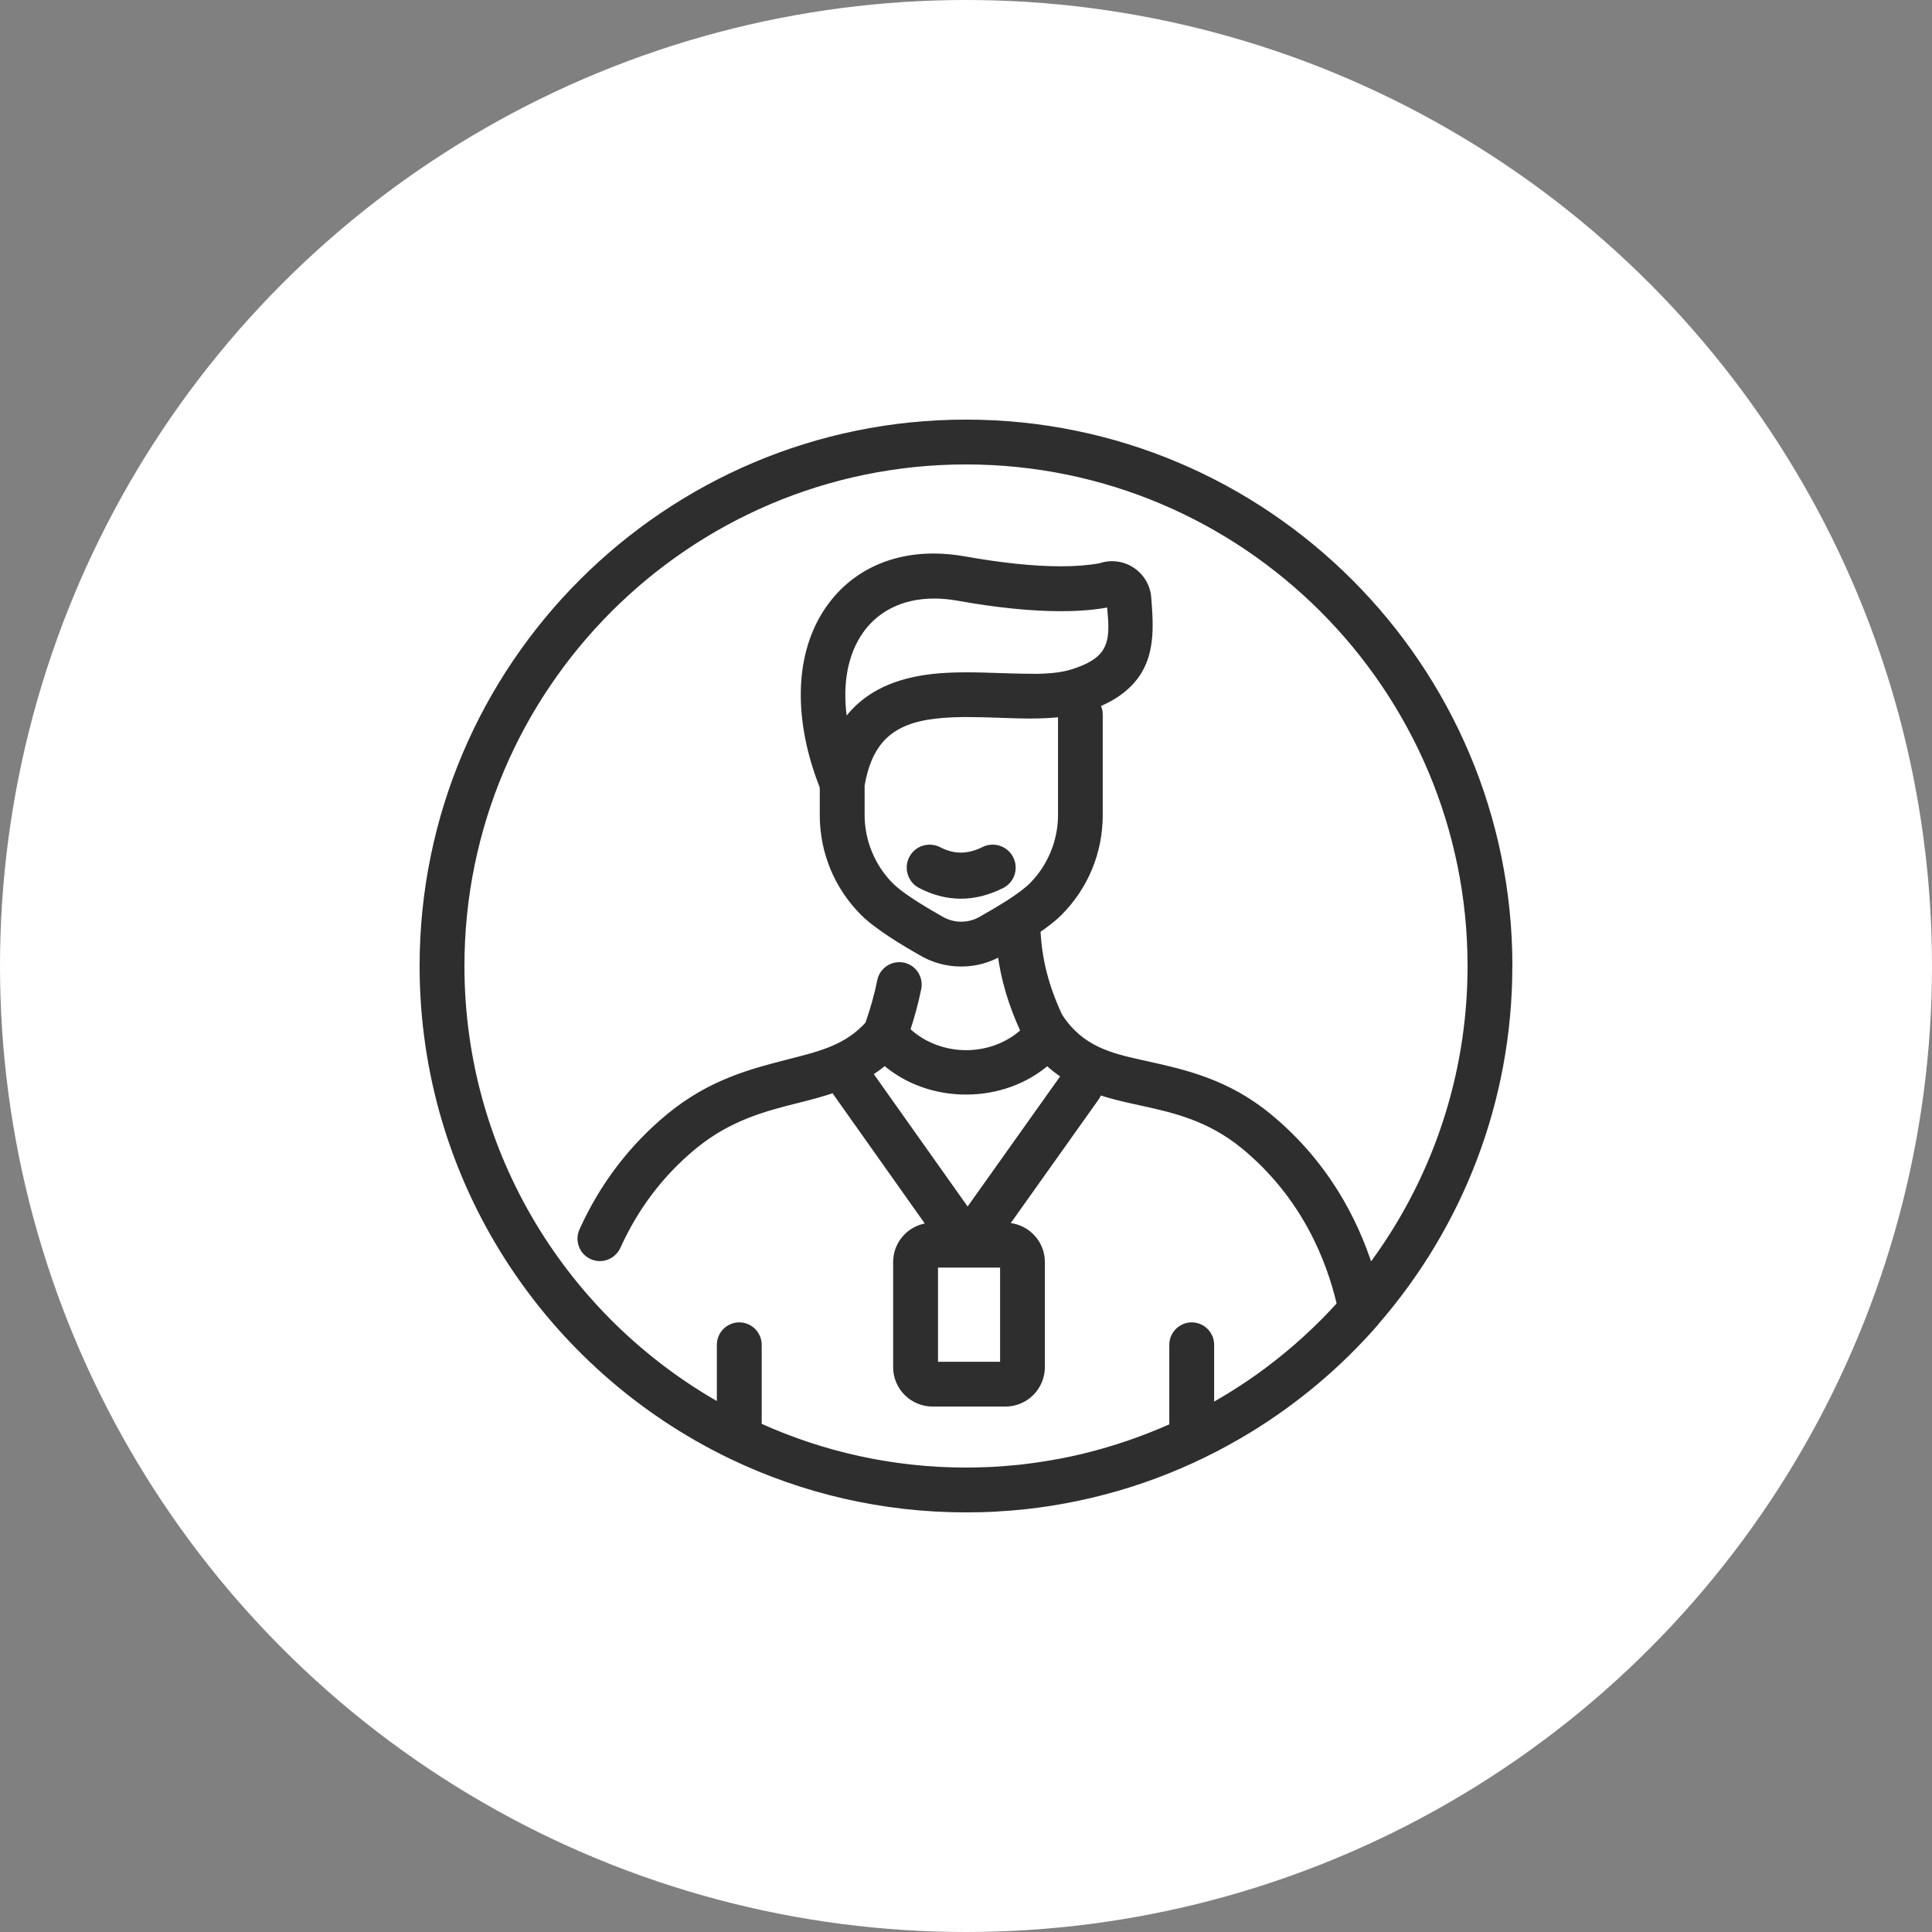
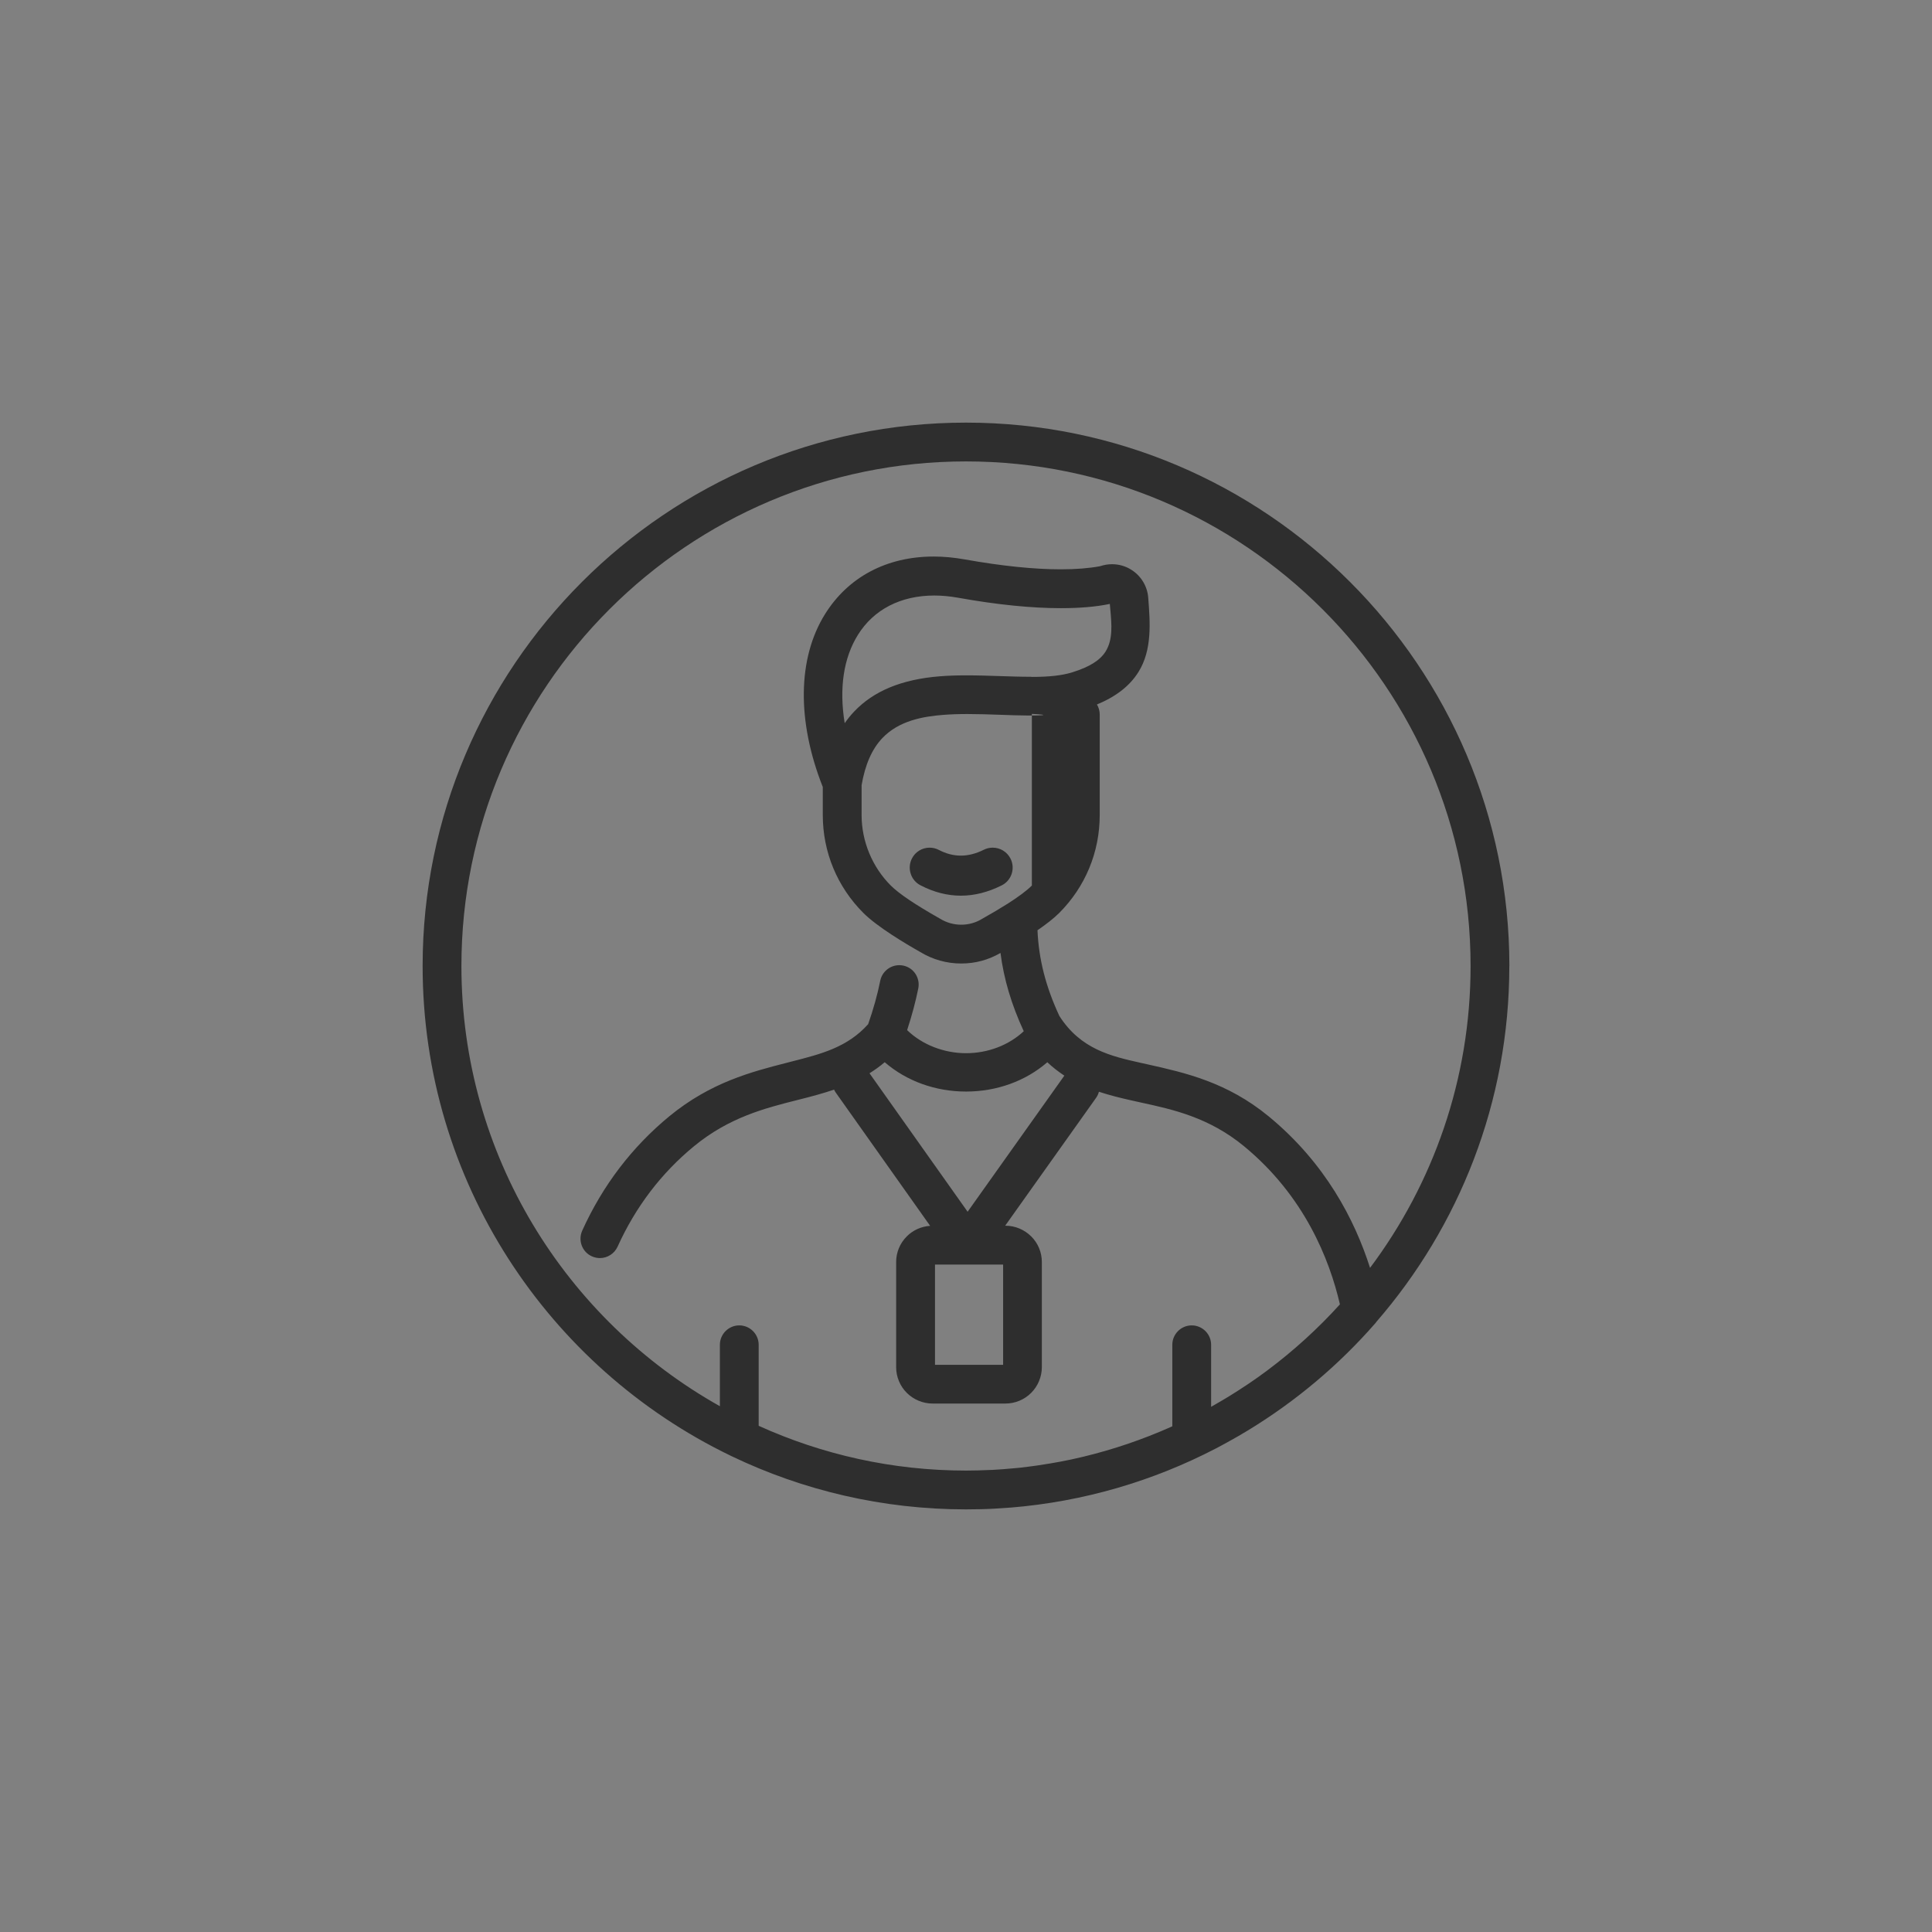
<svg xmlns="http://www.w3.org/2000/svg" width="128" height="128" viewBox="0 0 128 128" fill="none">
  <rect x="0" y="0" width="128" height="128" fill="#808080" stroke="none" />
-   <circle cx="64" cy="64" r="64" fill="white" />
-   <path fill-rule="evenodd" clip-rule="evenodd" d="M64 28C83.851 28 100 44.149 100 64L99.996 64.008C99.996 73.016 96.669 81.26 91.182 87.583C91.175 87.591 91.169 87.601 91.163 87.611C91.154 87.626 91.144 87.641 91.132 87.653C88.682 90.463 85.835 92.843 82.719 94.744C82.669 94.773 82.624 94.802 82.574 94.831L82.029 95.153C81.99 95.175 81.951 95.197 81.912 95.219C81.842 95.259 81.772 95.299 81.703 95.339C81.636 95.376 81.569 95.413 81.502 95.45C81.435 95.488 81.368 95.525 81.302 95.562C81.164 95.641 81.02 95.717 80.878 95.793C80.842 95.812 80.805 95.832 80.769 95.851C80.746 95.863 80.724 95.875 80.701 95.887C80.651 95.914 80.6 95.942 80.55 95.967C76.413 98.116 71.81 99.488 66.934 99.884H66.901C66.612 99.905 66.326 99.926 66.037 99.942C66 99.946 65.963 99.95 65.926 99.95C65.661 99.967 65.392 99.975 65.127 99.983L65.116 99.984C65.091 99.984 65.066 99.984 65.04 99.986C65.013 99.987 64.986 99.988 64.959 99.988C64.641 99.996 64.322 100 64 100C58.459 100 53.207 98.74 48.512 96.496C48.481 96.484 48.453 96.469 48.423 96.454C48.413 96.448 48.403 96.443 48.393 96.438C36.339 90.616 28 78.264 28 64C28 44.149 44.149 28 64 28ZM71.818 96.5C73.781 96.025 75.694 95.372 77.533 94.558L77.583 94.533L77.669 94.496V89.095C77.669 88.388 78.248 87.81 78.954 87.81C79.661 87.81 80.24 88.388 80.24 89.095V93.207L80.302 93.169C80.37 93.13 80.438 93.091 80.506 93.052C80.682 92.952 80.856 92.852 81.029 92.748C81.103 92.703 81.178 92.658 81.252 92.614C81.326 92.569 81.401 92.525 81.475 92.479C81.839 92.256 82.194 92.025 82.55 91.789C82.578 91.77 82.606 91.752 82.633 91.734C82.666 91.713 82.698 91.692 82.731 91.669C83.153 91.384 83.57 91.091 83.975 90.785L83.975 90.785C83.984 90.777 83.988 90.773 83.996 90.769C85.723 89.475 87.326 88.016 88.773 86.417C88.083 83.434 86.417 79.231 82.417 75.938C80.095 74.029 77.715 73.508 75.612 73.05C75.405 73.004 75.198 72.959 74.996 72.913C74.252 72.748 73.516 72.566 72.806 72.331C72.769 72.467 72.711 72.603 72.624 72.727L66.595 81.207H66.62C67.252 81.207 67.872 81.467 68.318 81.913C68.773 82.364 69.025 82.971 69.025 83.612V90.583C69.025 91.215 68.764 91.835 68.318 92.281C67.872 92.731 67.252 92.988 66.62 92.988H61.777C61.145 92.988 60.525 92.727 60.078 92.281C59.628 91.835 59.372 91.215 59.372 90.583V83.612C59.372 82.971 59.624 82.368 60.078 81.913C60.488 81.5 61.045 81.252 61.624 81.215L55.372 72.388C55.326 72.326 55.293 72.26 55.26 72.19C54.897 72.314 54.537 72.421 54.19 72.521C53.791 72.635 53.392 72.737 52.976 72.842C52.926 72.855 52.877 72.867 52.826 72.88L52.818 72.882C50.709 73.415 48.315 74.019 45.983 75.938C43.81 77.723 42.107 79.963 40.917 82.595C40.707 83.054 40.248 83.351 39.744 83.351C39.562 83.351 39.384 83.31 39.215 83.236C38.901 83.095 38.661 82.839 38.541 82.516C38.422 82.194 38.434 81.847 38.574 81.533C39.926 78.541 41.872 75.992 44.347 73.954C47.083 71.707 49.785 71.012 52.169 70.401L52.438 70.331C54.426 69.826 56.145 69.384 57.517 67.855C57.864 66.864 58.128 65.921 58.318 64.979C58.438 64.38 58.967 63.946 59.578 63.946C59.665 63.946 59.752 63.955 59.835 63.971C60.169 64.037 60.459 64.231 60.649 64.516C60.839 64.806 60.905 65.149 60.839 65.484C60.657 66.388 60.409 67.302 60.099 68.248C61.107 69.227 62.558 69.777 64.004 69.777C65.45 69.777 66.835 69.248 67.826 68.322C67.008 66.55 66.508 64.872 66.285 63.136C65.492 63.591 64.636 63.835 63.678 63.835C62.719 63.835 61.781 63.57 60.971 63.074C59.955 62.5 58.116 61.401 57.198 60.483C55.467 58.752 54.512 56.45 54.512 54V52.141C52.789 47.785 52.835 43.624 54.653 40.698C56.186 38.231 58.744 36.872 61.859 36.872C62.525 36.872 63.215 36.938 63.913 37.062C66.347 37.496 68.492 37.719 70.281 37.719C71.285 37.719 72.161 37.649 72.884 37.512C73.141 37.426 73.405 37.38 73.674 37.38C74.124 37.38 74.566 37.504 74.946 37.744C75.599 38.149 76.025 38.851 76.074 39.62L76.076 39.637C76.199 41.24 76.34 43.059 75.426 44.521C74.851 45.442 73.942 46.149 72.674 46.674C72.789 46.864 72.859 47.091 72.859 47.331V54.004C72.859 56.455 71.905 58.756 70.174 60.488C69.806 60.855 69.289 61.252 68.736 61.632C68.822 63.562 69.281 65.364 70.186 67.31C71.595 69.516 73.612 69.975 75.562 70.413L76.029 70.516L76.045 70.52C78.504 71.069 81.291 71.691 84.05 73.959C87.802 77.046 89.752 80.806 90.769 84C94.95 78.421 97.43 71.496 97.43 64C97.43 45.566 82.434 30.57 64 30.57C45.566 30.57 30.57 45.566 30.57 64C30.57 76.512 37.488 87.438 47.694 93.165V89.095C47.694 88.388 48.273 87.81 48.979 87.81C49.686 87.81 50.264 88.388 50.264 89.095V94.463C54.459 96.364 59.107 97.43 64.004 97.43C64.546 97.43 65.087 97.413 65.624 97.388C65.669 97.384 65.715 97.384 65.76 97.384C66.231 97.359 66.703 97.322 67.169 97.277L67.201 97.274C67.336 97.263 67.473 97.251 67.607 97.236C67.975 97.194 68.339 97.145 68.703 97.095C68.992 97.054 69.281 97.008 69.57 96.959C69.797 96.921 70.025 96.88 70.248 96.839C70.736 96.748 71.219 96.645 71.698 96.529C71.74 96.516 71.777 96.508 71.818 96.5ZM64.004 72.318C61.975 72.318 60.066 71.628 58.616 70.376H58.612C58.289 70.653 57.95 70.893 57.607 71.107L64.107 80.281L70.516 71.264C70.128 71.008 69.748 70.719 69.388 70.376C67.942 71.628 66.033 72.318 64.004 72.318ZM65.116 60.847C65.723 60.508 66.248 60.194 66.698 59.909H66.703C66.711 59.903 66.72 59.898 66.729 59.893C66.739 59.887 66.748 59.882 66.756 59.876C67.496 59.401 68.029 59.004 68.364 58.669C69.591 57.442 70.297 55.74 70.297 54V47.326V47.297C69.698 47.368 69.025 47.405 68.248 47.405H68.112C67.496 47.401 66.876 47.38 66.219 47.355C65.521 47.331 64.802 47.306 64.095 47.306C63.488 47.306 62.959 47.326 62.475 47.364C61.182 47.467 59.558 47.736 58.45 48.909C57.764 49.636 57.318 50.657 57.083 52.021V54C57.083 55.74 57.789 57.442 59.017 58.669C59.562 59.211 60.616 59.922 62.248 60.847L62.285 60.868C62.707 61.128 63.19 61.264 63.682 61.264C64.174 61.264 64.653 61.132 65.074 60.872C65.091 60.864 65.103 60.855 65.116 60.847ZM67.219 44.822C67.554 44.831 67.946 44.839 68.335 44.839V44.847C69.529 44.847 70.364 44.752 71.033 44.545C72.178 44.19 72.88 43.752 73.248 43.165C73.743 42.369 73.653 41.384 73.558 40.341L73.558 40.335C73.554 40.283 73.549 40.232 73.544 40.18C73.539 40.124 73.533 40.067 73.529 40.008L73.5 40.017C72.603 40.203 71.521 40.293 70.285 40.293C68.331 40.293 66.037 40.062 63.463 39.599C62.926 39.504 62.401 39.455 61.897 39.455C59.678 39.455 57.884 40.38 56.839 42.062C55.884 43.591 55.587 45.607 55.963 47.913C56.153 47.641 56.359 47.384 56.583 47.149C57.88 45.777 59.74 45.008 62.269 44.806C62.797 44.764 63.38 44.744 64.041 44.744C64.781 44.744 65.529 44.769 66.256 44.793C66.424 44.798 66.591 44.803 66.756 44.808C66.911 44.813 67.065 44.818 67.219 44.822ZM66.459 83.781H61.946V90.421H66.459V83.781ZM65.176 56.3C65.363 56.207 65.559 56.16 65.767 56.16H65.771C66.272 56.16 66.727 56.44 66.952 56.891C67.109 57.205 67.134 57.562 67.024 57.897C66.913 58.233 66.676 58.504 66.361 58.661C65.457 59.112 64.556 59.341 63.66 59.341C62.764 59.341 61.864 59.112 60.985 58.653C60.67 58.492 60.441 58.216 60.335 57.88C60.229 57.544 60.258 57.188 60.42 56.873C60.645 56.432 61.095 56.16 61.592 56.16C61.804 56.16 62.012 56.211 62.199 56.309C62.679 56.559 63.163 56.687 63.66 56.687C64.157 56.687 64.667 56.555 65.176 56.3Z" fill="#2E2E2E" />
-   <path d="M100 64L100.179 64.09L100.2 64.047V64H100ZM99.996 64.008L99.817 63.919L99.796 63.961V64.008H99.996ZM91.182 87.583L91.031 87.451L91.026 87.458L91.182 87.583ZM91.163 87.611L90.993 87.506L90.993 87.506L91.163 87.611ZM91.132 87.653L90.99 87.511L90.981 87.521L91.132 87.653ZM82.719 94.744L82.82 94.917L82.823 94.915L82.719 94.744ZM82.574 94.831L82.474 94.658L82.473 94.658L82.574 94.831ZM82.029 95.153L82.129 95.326L82.131 95.325L82.029 95.153ZM81.912 95.219L82.011 95.393L82.011 95.393L81.912 95.219ZM81.703 95.339L81.8 95.513L81.802 95.512L81.703 95.339ZM81.502 95.45L81.405 95.275L81.405 95.275L81.502 95.45ZM81.302 95.562L81.204 95.388L81.202 95.388L81.302 95.562ZM80.878 95.793L80.784 95.616L80.784 95.616L80.878 95.793ZM80.769 95.851L80.862 96.028L80.863 96.028L80.769 95.851ZM80.701 95.887L80.606 95.711L80.606 95.711L80.701 95.887ZM80.55 95.967L80.46 95.788L80.457 95.79L80.55 95.967ZM66.934 99.884V100.084H66.942L66.95 100.084L66.934 99.884ZM66.901 99.884V99.684H66.894L66.887 99.685L66.901 99.884ZM66.037 99.942L66.026 99.742L66.015 99.743L66.037 99.942ZM65.926 99.95V99.75L65.913 99.751L65.926 99.95ZM65.127 99.983L65.133 100.183L65.133 100.183L65.127 99.983ZM65.116 99.984V100.184L65.122 100.183L65.116 99.984ZM65.04 99.986L65.048 100.185L65.048 100.185L65.04 99.986ZM64.959 99.988V99.787L64.954 99.788L64.959 99.988ZM48.512 96.496L48.599 96.315L48.587 96.31L48.512 96.496ZM48.423 96.454L48.332 96.632L48.332 96.632L48.423 96.454ZM48.393 96.438L48.482 96.259L48.48 96.258L48.393 96.438ZM77.533 94.558L77.614 94.741L77.623 94.737L77.533 94.558ZM71.818 96.5L71.857 96.696L71.865 96.694L71.818 96.5ZM77.583 94.533L77.504 94.349L77.493 94.354L77.583 94.533ZM77.669 94.496L77.748 94.68L77.869 94.628V94.496H77.669ZM80.24 93.207H80.04V93.56L80.343 93.378L80.24 93.207ZM80.302 93.169L80.202 92.996L80.199 92.998L80.302 93.169ZM80.506 93.052L80.407 92.878L80.407 92.878L80.506 93.052ZM81.029 92.748L81.132 92.919L81.133 92.919L81.029 92.748ZM81.252 92.614L81.15 92.442L81.15 92.442L81.252 92.614ZM81.475 92.479L81.579 92.65L81.58 92.65L81.475 92.479ZM82.55 91.789L82.66 91.956L82.66 91.956L82.55 91.789ZM82.633 91.734L82.524 91.567L82.524 91.567L82.633 91.734ZM82.731 91.669L82.842 91.836L82.844 91.835L82.731 91.669ZM83.975 90.785L84.096 90.945L84.107 90.936L84.117 90.927L83.975 90.785ZM83.996 90.769L84.085 90.948L84.101 90.939L84.116 90.929L83.996 90.769ZM88.773 86.417L88.921 86.552L88.991 86.474L88.968 86.372L88.773 86.417ZM82.417 75.938L82.544 75.784L82.544 75.784L82.417 75.938ZM75.612 73.05L75.569 73.245L75.569 73.245L75.612 73.05ZM74.996 72.913L75.04 72.718L75.039 72.718L74.996 72.913ZM72.806 72.331L72.869 72.141L72.668 72.074L72.613 72.278L72.806 72.331ZM72.624 72.727L72.787 72.843L72.788 72.842L72.624 72.727ZM66.595 81.207L66.432 81.091L66.207 81.407H66.595V81.207ZM68.318 81.913L68.177 82.055L68.177 82.055L68.318 81.913ZM68.318 92.281L68.177 92.14L68.176 92.14L68.318 92.281ZM60.078 92.281L60.22 92.14L60.219 92.139L60.078 92.281ZM60.078 81.913L60.22 82.055L60.221 82.054L60.078 81.913ZM61.624 81.215L61.637 81.415L61.994 81.391L61.787 81.099L61.624 81.215ZM55.372 72.388L55.535 72.273L55.533 72.27L55.372 72.388ZM55.26 72.19L55.441 72.105L55.365 71.943L55.196 72.001L55.26 72.19ZM54.19 72.521L54.135 72.328L54.135 72.328L54.19 72.521ZM52.976 72.842L53.025 73.036L53.025 73.036L52.976 72.842ZM52.826 72.88L52.876 73.074L52.876 73.074L52.826 72.88ZM52.818 72.882L52.867 73.076L52.867 73.076L52.818 72.882ZM45.983 75.938L46.11 76.093L46.111 76.092L45.983 75.938ZM40.917 82.595L41.099 82.678L41.1 82.677L40.917 82.595ZM39.215 83.236L39.133 83.418L39.135 83.419L39.215 83.236ZM38.541 82.516L38.729 82.447L38.729 82.447L38.541 82.516ZM38.574 81.533L38.392 81.451L38.392 81.451L38.574 81.533ZM44.347 73.954L44.22 73.8L44.22 73.8L44.347 73.954ZM52.169 70.401L52.219 70.595L52.22 70.594L52.169 70.401ZM52.438 70.331L52.389 70.137L52.387 70.137L52.438 70.331ZM57.517 67.855L57.665 67.989L57.692 67.959L57.705 67.921L57.517 67.855ZM58.318 64.979L58.514 65.019L58.514 65.019L58.318 64.979ZM59.835 63.971L59.795 64.167L59.796 64.167L59.835 63.971ZM60.649 64.516L60.816 64.407L60.815 64.406L60.649 64.516ZM60.839 65.484L61.035 65.523L61.035 65.522L60.839 65.484ZM60.099 68.248L59.909 68.186L59.87 68.304L59.96 68.391L60.099 68.248ZM67.826 68.322L67.963 68.469L68.069 68.37L68.008 68.239L67.826 68.322ZM66.285 63.136L66.484 63.111L66.445 62.814L66.186 62.963L66.285 63.136ZM60.971 63.074L61.076 62.904L61.069 62.9L60.971 63.074ZM57.198 60.483L57.057 60.625L57.057 60.625L57.198 60.483ZM54.512 52.141H54.712V52.102L54.698 52.067L54.512 52.141ZM54.653 40.698L54.823 40.804L54.823 40.804L54.653 40.698ZM63.913 37.062L63.948 36.865L63.948 36.865L63.913 37.062ZM72.884 37.512L72.921 37.709L72.935 37.706L72.948 37.702L72.884 37.512ZM74.946 37.744L74.84 37.913L74.841 37.914L74.946 37.744ZM76.074 39.62L75.875 39.633L75.875 39.635L76.074 39.62ZM76.076 39.637L75.876 39.653L75.876 39.653L76.076 39.637ZM75.426 44.521L75.256 44.415L75.256 44.415L75.426 44.521ZM72.674 46.674L72.597 46.489L72.381 46.578L72.503 46.778L72.674 46.674ZM70.174 60.488L70.032 60.346L70.032 60.346L70.174 60.488ZM68.736 61.632L68.622 61.467L68.531 61.53L68.536 61.641L68.736 61.632ZM70.186 67.31L70.005 67.394L70.01 67.406L70.017 67.418L70.186 67.31ZM75.562 70.413L75.518 70.608L75.519 70.609L75.562 70.413ZM76.029 70.516L76.073 70.321L76.072 70.321L76.029 70.516ZM76.045 70.52L76.088 70.325L76.088 70.325L76.045 70.52ZM84.05 73.959L84.177 73.804L84.177 73.804L84.05 73.959ZM90.769 84L90.578 84.061L90.696 84.431L90.929 84.12L90.769 84ZM47.694 93.165L47.596 93.34L47.894 93.507V93.165H47.694ZM50.264 94.463H50.065V94.592L50.182 94.645L50.264 94.463ZM65.624 97.388L65.633 97.588L65.642 97.588L65.624 97.388ZM65.76 97.384V97.585L65.771 97.584L65.76 97.384ZM67.169 97.277L67.152 97.078L67.15 97.078L67.169 97.277ZM67.201 97.274L67.184 97.075L67.184 97.075L67.201 97.274ZM67.607 97.236L67.585 97.037L67.585 97.037L67.607 97.236ZM68.703 97.095L68.73 97.293L68.731 97.293L68.703 97.095ZM69.57 96.959L69.538 96.761L69.537 96.762L69.57 96.959ZM70.248 96.839L70.284 97.035L70.285 97.035L70.248 96.839ZM71.698 96.529L71.745 96.724L71.756 96.721L71.698 96.529ZM58.616 70.376L58.746 70.225L58.69 70.176H58.616V70.376ZM58.612 70.376V70.176H58.538L58.481 70.224L58.612 70.376ZM57.607 71.107L57.501 70.938L57.322 71.05L57.444 71.223L57.607 71.107ZM64.107 80.281L63.944 80.397L64.107 80.627L64.27 80.397L64.107 80.281ZM70.516 71.264L70.68 71.38L70.799 71.212L70.627 71.097L70.516 71.264ZM69.388 70.376L69.526 70.231L69.395 70.106L69.257 70.225L69.388 70.376ZM66.698 59.909V59.709H66.64L66.591 59.74L66.698 59.909ZM65.116 60.847L65.018 60.672L65.011 60.676L65.005 60.681L65.116 60.847ZM66.703 59.909V60.109H66.769L66.823 60.069L66.703 59.909ZM66.756 59.876L66.648 59.708L66.642 59.712L66.636 59.716L66.756 59.876ZM68.364 58.669L68.505 58.811L68.505 58.811L68.364 58.669ZM70.297 47.297H70.498V47.073L70.274 47.099L70.297 47.297ZM68.112 47.405L68.11 47.605H68.112V47.405ZM66.219 47.355L66.227 47.156L66.226 47.156L66.219 47.355ZM62.475 47.364L62.46 47.164L62.459 47.164L62.475 47.364ZM58.45 48.909L58.305 48.772L58.305 48.772L58.45 48.909ZM57.083 52.021L56.886 51.987L56.883 52.004V52.021H57.083ZM59.017 58.669L58.875 58.811L58.876 58.811L59.017 58.669ZM62.248 60.847L62.149 61.021L62.151 61.022L62.248 60.847ZM62.285 60.868L62.39 60.697L62.382 60.693L62.285 60.868ZM65.074 60.872L64.985 60.693L64.977 60.697L64.969 60.702L65.074 60.872ZM68.335 44.839H68.535V44.639H68.335V44.839ZM67.219 44.822L67.214 45.022L67.214 45.022L67.219 44.822ZM68.335 44.847H68.135V45.047H68.335V44.847ZM71.033 44.545L71.092 44.737L71.092 44.736L71.033 44.545ZM73.248 43.165L73.417 43.272L73.418 43.271L73.248 43.165ZM73.558 40.341L73.359 40.359L73.359 40.359L73.558 40.341ZM73.558 40.335L73.358 40.35L73.359 40.353L73.558 40.335ZM73.544 40.18L73.345 40.199L73.345 40.199L73.544 40.18ZM73.529 40.008L73.728 39.993L73.71 39.748L73.474 39.816L73.529 40.008ZM73.5 40.017L73.541 40.212L73.548 40.211L73.555 40.209L73.5 40.017ZM63.463 39.599L63.498 39.402L63.498 39.402L63.463 39.599ZM56.839 42.062L57.008 42.168L57.009 42.168L56.839 42.062ZM55.963 47.913L55.765 47.945L55.845 48.432L56.127 48.028L55.963 47.913ZM56.583 47.149L56.728 47.286L56.728 47.286L56.583 47.149ZM62.269 44.806L62.253 44.606L62.253 44.606L62.269 44.806ZM66.256 44.793L66.249 44.993L66.251 44.993L66.256 44.793ZM66.756 44.808L66.749 45.008L66.749 45.008L66.756 44.808ZM61.946 83.781V83.581H61.746V83.781H61.946ZM66.459 83.781H66.659V83.581H66.459V83.781ZM61.946 90.421H61.746V90.621H61.946V90.421ZM66.459 90.421V90.621H66.659V90.421H66.459ZM65.176 56.3L65.087 56.121L65.087 56.121L65.176 56.3ZM66.952 56.891L66.773 56.98L66.773 56.98L66.952 56.891ZM67.024 57.897L67.214 57.96L67.214 57.96L67.024 57.897ZM66.361 58.661L66.45 58.841L66.451 58.84L66.361 58.661ZM60.985 58.653L61.077 58.476L61.076 58.475L60.985 58.653ZM60.335 57.88L60.144 57.94L60.144 57.94L60.335 57.88ZM60.42 56.873L60.598 56.965L60.598 56.964L60.42 56.873ZM62.199 56.309L62.107 56.486L62.107 56.486L62.199 56.309ZM100.2 64C100.2 44.038 83.962 27.8 64 27.8V28.2C83.741 28.2 99.8 44.259 99.8 64H100.2ZM100.175 64.098L100.179 64.09L99.821 63.91L99.817 63.919L100.175 64.098ZM91.333 87.714C96.851 81.357 100.196 73.067 100.196 64.008H99.796C99.796 72.966 96.488 81.164 91.031 87.451L91.333 87.714ZM91.333 87.716C91.336 87.71 91.338 87.708 91.339 87.706C91.34 87.704 91.34 87.705 91.338 87.708L91.026 87.458C91.01 87.477 90.997 87.498 90.993 87.506L91.333 87.716ZM91.274 87.794C91.305 87.763 91.326 87.727 91.333 87.716L90.993 87.506C90.99 87.51 90.989 87.512 90.987 87.514C90.986 87.517 90.985 87.518 90.985 87.518C90.984 87.519 90.986 87.516 90.991 87.511L91.274 87.794ZM82.823 94.915C85.956 93.003 88.819 90.61 91.283 87.784L90.981 87.521C88.545 90.316 85.713 92.683 82.615 94.573L82.823 94.915ZM82.675 95.003C82.702 94.988 82.727 94.972 82.751 94.958C82.775 94.943 82.797 94.93 82.82 94.916L82.618 94.571C82.592 94.587 82.566 94.602 82.543 94.616C82.519 94.631 82.496 94.644 82.474 94.658L82.675 95.003ZM82.131 95.325L82.676 95.003L82.473 94.658L81.927 94.981L82.131 95.325ZM82.011 95.393C82.05 95.371 82.09 95.349 82.129 95.326L81.929 94.98C81.891 95.001 81.853 95.023 81.814 95.046L82.011 95.393ZM81.802 95.512C81.871 95.473 81.94 95.434 82.011 95.393L81.814 95.046C81.744 95.085 81.672 95.125 81.603 95.166L81.802 95.512ZM81.599 95.625C81.666 95.588 81.734 95.551 81.8 95.513L81.604 95.165C81.539 95.201 81.472 95.238 81.405 95.275L81.599 95.625ZM81.4 95.736C81.465 95.7 81.532 95.663 81.599 95.625L81.405 95.275C81.338 95.313 81.27 95.35 81.204 95.388L81.4 95.736ZM80.972 95.969C81.114 95.894 81.26 95.816 81.401 95.736L81.202 95.388C81.067 95.465 80.927 95.54 80.784 95.616L80.972 95.969ZM80.863 96.028C80.899 96.008 80.936 95.989 80.972 95.969L80.784 95.616C80.748 95.636 80.711 95.655 80.674 95.675L80.863 96.028ZM80.796 96.064C80.819 96.051 80.841 96.039 80.862 96.028L80.675 95.674C80.652 95.687 80.629 95.699 80.606 95.711L80.796 96.064ZM80.639 96.146C80.693 96.119 80.747 96.09 80.796 96.064L80.606 95.711C80.556 95.738 80.508 95.764 80.46 95.788L80.639 96.146ZM66.95 100.084C71.853 99.685 76.482 98.305 80.642 96.144L80.457 95.79C76.344 97.926 71.766 99.29 66.918 99.685L66.95 100.084ZM66.901 100.084H66.934V99.684H66.901V100.084ZM66.049 100.142C66.34 100.125 66.626 100.104 66.915 100.084L66.887 99.685C66.597 99.706 66.313 99.726 66.026 99.743L66.049 100.142ZM65.926 100.15C65.976 100.15 66.024 100.145 66.059 100.141L66.015 99.743C65.976 99.748 65.95 99.75 65.926 99.75V100.15ZM65.133 100.183C65.398 100.175 65.669 100.167 65.938 100.15L65.913 99.751C65.652 99.767 65.386 99.775 65.121 99.783L65.133 100.183ZM65.122 100.183L65.133 100.183L65.121 99.783L65.11 99.784L65.122 100.183ZM65.048 100.185C65.075 100.184 65.096 100.183 65.116 100.183V99.784C65.087 99.784 65.058 99.785 65.032 99.786L65.048 100.185ZM64.959 100.188C64.991 100.188 65.022 100.186 65.048 100.185L65.032 99.786C65.005 99.787 64.981 99.788 64.959 99.788V100.188ZM64 100.2C64.324 100.2 64.644 100.196 64.964 100.188L64.954 99.788C64.637 99.796 64.321 99.8 64 99.8V100.2ZM48.426 96.676C53.147 98.933 58.428 100.2 64 100.2V99.8C58.489 99.8 53.267 98.547 48.599 96.315L48.426 96.676ZM48.332 96.632C48.36 96.646 48.397 96.665 48.438 96.682L48.587 96.31C48.566 96.302 48.545 96.292 48.515 96.276L48.332 96.632ZM48.303 96.617C48.312 96.622 48.322 96.626 48.332 96.632L48.515 96.276C48.505 96.271 48.494 96.265 48.482 96.259L48.303 96.617ZM27.8 64C27.8 78.344 36.186 90.764 48.306 96.618L48.48 96.258C36.492 90.468 28.2 78.185 28.2 64H27.8ZM64 27.8C44.038 27.8 27.8 44.038 27.8 64H28.2C28.2 44.259 44.259 28.2 64 28.2V27.8ZM77.452 94.375C75.624 95.184 73.722 95.833 71.771 96.306L71.865 96.694C73.84 96.216 75.764 95.559 77.614 94.741L77.452 94.375ZM77.493 94.354L77.444 94.379L77.623 94.737L77.672 94.712L77.493 94.354ZM77.591 94.312L77.504 94.349L77.661 94.717L77.748 94.68L77.591 94.312ZM77.469 89.095V94.496H77.869V89.095H77.469ZM78.954 87.61C78.138 87.61 77.469 88.278 77.469 89.095H77.869C77.869 88.499 78.358 88.01 78.954 88.01V87.61ZM80.44 89.095C80.44 88.278 79.772 87.61 78.954 87.61V88.01C79.551 88.01 80.04 88.499 80.04 89.095H80.44ZM80.44 93.207V89.095H80.04V93.207H80.44ZM80.199 92.998L80.137 93.035L80.343 93.378L80.405 93.341L80.199 92.998ZM80.407 92.878C80.339 92.917 80.27 92.957 80.202 92.996L80.401 93.343C80.469 93.304 80.537 93.265 80.606 93.226L80.407 92.878ZM80.926 92.577C80.755 92.679 80.583 92.778 80.407 92.878L80.606 93.226C80.781 93.126 80.957 93.025 81.132 92.919L80.926 92.577ZM81.15 92.442C81.075 92.486 81 92.531 80.925 92.577L81.133 92.919C81.207 92.874 81.28 92.83 81.355 92.785L81.15 92.442ZM81.371 92.309C81.297 92.353 81.224 92.397 81.15 92.442L81.355 92.785C81.429 92.741 81.504 92.696 81.579 92.65L81.371 92.309ZM82.439 91.623C82.085 91.858 81.731 92.088 81.371 92.309L81.58 92.65C81.946 92.425 82.304 92.192 82.66 91.956L82.439 91.623ZM82.524 91.567C82.496 91.585 82.468 91.603 82.439 91.623L82.66 91.956C82.688 91.937 82.715 91.919 82.743 91.901L82.524 91.567ZM82.621 91.503C82.588 91.525 82.556 91.545 82.524 91.567L82.743 91.901C82.775 91.88 82.808 91.859 82.842 91.836L82.621 91.503ZM83.855 90.626C83.453 90.929 83.039 91.22 82.619 91.504L82.844 91.835C83.267 91.549 83.687 91.253 84.096 90.945L83.855 90.626ZM83.834 90.644L83.834 90.644L84.117 90.927L84.117 90.927L83.834 90.644ZM83.906 90.59C83.866 90.61 83.841 90.636 83.834 90.644L84.117 90.927C84.119 90.924 84.119 90.924 84.119 90.924C84.119 90.924 84.117 90.926 84.114 90.929C84.11 90.932 84.105 90.936 84.1 90.939C84.094 90.943 84.089 90.945 84.085 90.948L83.906 90.59ZM88.624 86.283C87.187 87.873 85.593 89.323 83.876 90.609L84.116 90.929C85.853 89.628 87.466 88.16 88.921 86.552L88.624 86.283ZM82.29 76.092C86.245 79.349 87.894 83.506 88.578 86.462L88.968 86.372C88.271 83.362 86.589 79.114 82.544 75.784L82.29 76.092ZM75.569 73.245C77.672 73.704 80.009 74.217 82.29 76.093L82.544 75.784C80.181 73.841 77.758 73.313 75.654 72.854L75.569 73.245ZM74.952 73.108C75.155 73.154 75.362 73.2 75.569 73.245L75.654 72.854C75.448 72.809 75.242 72.763 75.04 72.718L74.952 73.108ZM72.743 72.52C73.463 72.759 74.206 72.943 74.953 73.109L75.039 72.718C74.298 72.553 73.57 72.373 72.869 72.141L72.743 72.52ZM72.788 72.842C72.89 72.696 72.957 72.537 72.999 72.383L72.613 72.278C72.581 72.397 72.531 72.511 72.46 72.613L72.788 72.842ZM66.758 81.323L72.787 72.843L72.461 72.611L66.432 81.091L66.758 81.323ZM66.62 81.007H66.595V81.407H66.62V81.007ZM68.46 81.772C67.976 81.288 67.306 81.007 66.62 81.007V81.407C67.198 81.407 67.767 81.645 68.177 82.055L68.46 81.772ZM69.225 83.612C69.225 82.918 68.952 82.259 68.459 81.771L68.177 82.055C68.594 82.468 68.825 83.024 68.825 83.612H69.225ZM69.225 90.583V83.612H68.825V90.583H69.225ZM68.46 92.422C68.943 91.939 69.225 91.269 69.225 90.583H68.825C68.825 91.161 68.586 91.73 68.177 92.14L68.46 92.422ZM66.62 93.188C67.305 93.188 67.976 92.91 68.46 92.422L68.176 92.14C67.768 92.552 67.199 92.788 66.62 92.788V93.188ZM61.777 93.188H66.62V92.788H61.777V93.188ZM59.937 92.422C60.42 92.906 61.091 93.188 61.777 93.188V92.788C61.198 92.788 60.629 92.549 60.22 92.14L59.937 92.422ZM59.172 90.583C59.172 91.268 59.449 91.939 59.938 92.423L60.219 92.139C59.807 91.731 59.572 91.162 59.572 90.583H59.172ZM59.172 83.612V90.583H59.572V83.612H59.172ZM59.937 81.772C59.445 82.263 59.172 82.918 59.172 83.612H59.572C59.572 83.025 59.803 82.472 60.22 82.055L59.937 81.772ZM61.611 81.015C60.985 81.055 60.381 81.324 59.936 81.772L60.221 82.054C60.594 81.676 61.106 81.449 61.637 81.415L61.611 81.015ZM55.209 72.504L61.461 81.331L61.787 81.099L55.535 72.273L55.209 72.504ZM55.079 72.275C55.113 72.347 55.153 72.428 55.211 72.507L55.533 72.27C55.5 72.225 55.474 72.174 55.441 72.105L55.079 72.275ZM54.245 72.713C54.594 72.613 54.957 72.505 55.325 72.379L55.196 72.001C54.837 72.123 54.481 72.23 54.135 72.328L54.245 72.713ZM53.025 73.036C53.441 72.93 53.843 72.828 54.245 72.713L54.135 72.328C53.739 72.442 53.344 72.543 52.926 72.648L53.025 73.036ZM52.876 73.074C52.926 73.061 52.975 73.049 53.025 73.036L52.926 72.648C52.877 72.661 52.827 72.674 52.777 72.686L52.876 73.074ZM52.867 73.076L52.876 73.074L52.777 72.686L52.769 72.688L52.867 73.076ZM46.111 76.092C48.404 74.205 50.758 73.609 52.867 73.076L52.769 72.688C50.66 73.221 48.226 73.833 45.856 75.784L46.111 76.092ZM41.1 82.677C42.277 80.072 43.961 77.858 46.11 76.093L45.856 75.784C43.658 77.589 41.937 79.853 40.735 82.513L41.1 82.677ZM39.744 83.551C40.327 83.551 40.856 83.207 41.099 82.678L40.736 82.511C40.557 82.9 40.169 83.151 39.744 83.151V83.551ZM39.135 83.419C39.326 83.503 39.531 83.551 39.744 83.551V83.151C39.593 83.151 39.442 83.117 39.295 83.052L39.135 83.419ZM38.354 82.586C38.492 82.959 38.77 83.256 39.133 83.418L39.297 83.053C39.032 82.934 38.83 82.719 38.729 82.447L38.354 82.586ZM38.392 81.451C38.23 81.813 38.216 82.214 38.354 82.586L38.729 82.447C38.627 82.174 38.638 81.881 38.757 81.615L38.392 81.451ZM44.22 73.8C41.721 75.857 39.756 78.431 38.392 81.451L38.757 81.615C40.096 78.651 42.023 76.126 44.474 74.109L44.22 73.8ZM52.12 70.207C49.734 70.819 46.993 71.522 44.22 73.8L44.474 74.109C47.172 71.892 49.836 71.206 52.219 70.595L52.12 70.207ZM52.387 70.137L52.119 70.207L52.22 70.594L52.489 70.524L52.387 70.137ZM57.368 67.722C56.042 69.199 54.384 69.631 52.389 70.137L52.487 70.524C54.468 70.022 56.247 69.57 57.665 67.989L57.368 67.722ZM58.122 64.94C57.934 65.872 57.672 66.805 57.328 67.789L57.705 67.921C58.055 66.922 58.322 65.971 58.514 65.019L58.122 64.94ZM59.578 63.746C58.872 63.746 58.261 64.248 58.122 64.94L58.514 65.019C58.615 64.513 59.062 64.146 59.578 64.146V63.746ZM59.874 63.775C59.778 63.756 59.678 63.746 59.578 63.746V64.146C59.653 64.146 59.726 64.153 59.795 64.167L59.874 63.775ZM60.815 64.406C60.596 64.077 60.261 63.851 59.873 63.775L59.796 64.167C60.078 64.223 60.322 64.386 60.482 64.627L60.815 64.406ZM61.035 65.522C61.111 65.136 61.035 64.74 60.816 64.407L60.482 64.626C60.643 64.872 60.699 65.161 60.643 65.445L61.035 65.522ZM60.289 68.31C60.601 67.358 60.851 66.437 61.035 65.523L60.643 65.444C60.463 66.34 60.217 67.246 59.909 68.186L60.289 68.31ZM64.004 69.577C62.605 69.577 61.206 69.045 60.239 68.105L59.96 68.391C61.008 69.41 62.51 69.977 64.004 69.977V69.577ZM67.69 68.176C66.738 69.065 65.403 69.577 64.004 69.577V69.977C65.498 69.977 66.932 69.431 67.963 68.469L67.69 68.176ZM66.087 63.162C66.313 64.92 66.819 66.617 67.645 68.406L68.008 68.239C67.197 66.482 66.704 64.824 66.484 63.111L66.087 63.162ZM63.678 64.035C64.673 64.035 65.562 63.781 66.385 63.31L66.186 62.963C65.421 63.401 64.6 63.635 63.678 63.635V64.035ZM60.867 63.245C61.708 63.76 62.682 64.035 63.678 64.035V63.635C62.756 63.635 61.854 63.38 61.075 62.904L60.867 63.245ZM57.057 60.625C57.997 61.565 59.86 62.676 60.873 63.248L61.069 62.9C60.049 62.324 58.235 61.237 57.34 60.342L57.057 60.625ZM54.312 54C54.312 56.504 55.288 58.856 57.057 60.625L57.34 60.342C55.646 58.648 54.712 56.397 54.712 54H54.312ZM54.312 52.141V54H54.712V52.141H54.312ZM54.483 40.593C52.62 43.59 52.589 47.823 54.326 52.214L54.698 52.067C52.989 47.747 53.049 43.658 54.823 40.804L54.483 40.593ZM61.859 36.672C58.681 36.672 56.056 38.062 54.483 40.593L54.823 40.804C56.316 38.401 58.807 37.072 61.859 37.072V36.672ZM63.948 36.865C63.24 36.739 62.538 36.672 61.859 36.672V37.072C62.512 37.072 63.19 37.137 63.878 37.259L63.948 36.865ZM70.281 37.519C68.507 37.519 66.375 37.298 63.948 36.865L63.878 37.259C66.319 37.694 68.476 37.919 70.281 37.919V37.519ZM72.847 37.316C72.14 37.449 71.277 37.519 70.281 37.519V37.919C71.294 37.919 72.183 37.848 72.921 37.709L72.847 37.316ZM73.674 37.18C73.382 37.18 73.096 37.23 72.82 37.323L72.948 37.702C73.185 37.622 73.428 37.58 73.674 37.58V37.18ZM75.053 37.575C74.64 37.314 74.16 37.18 73.674 37.18V37.58C74.087 37.58 74.492 37.694 74.84 37.913L75.053 37.575ZM76.274 39.607C76.22 38.773 75.759 38.013 75.052 37.574L74.841 37.914C75.439 38.285 75.829 38.929 75.875 39.633L76.274 39.607ZM76.275 39.622L76.274 39.605L75.875 39.635L75.876 39.653L76.275 39.622ZM75.595 44.627C76.55 43.1 76.398 41.21 76.275 39.622L75.876 39.653C76.001 41.271 76.129 43.019 75.256 44.415L75.595 44.627ZM72.75 46.858C74.046 46.322 74.993 45.592 75.595 44.627L75.256 44.415C74.709 45.292 73.838 45.975 72.597 46.489L72.75 46.858ZM73.059 47.331C73.059 47.052 72.978 46.789 72.844 46.57L72.503 46.778C72.601 46.938 72.659 47.13 72.659 47.331H73.059ZM73.059 54.004V47.331H72.659V54.004H73.059ZM70.315 60.629C72.084 58.86 73.059 56.508 73.059 54.004H72.659C72.659 56.401 71.726 58.652 70.032 60.346L70.315 60.629ZM68.849 61.797C69.406 61.414 69.934 61.01 70.315 60.629L70.032 60.346C69.677 60.701 69.172 61.09 68.622 61.467L68.849 61.797ZM70.367 67.226C69.472 65.3 69.021 63.524 68.935 61.623L68.536 61.641C68.624 63.6 69.09 65.427 70.005 67.394L70.367 67.226ZM75.606 70.218C73.652 69.779 71.715 69.333 70.355 67.202L70.017 67.418C71.475 69.7 73.571 70.171 75.518 70.608L75.606 70.218ZM76.072 70.321L75.605 70.218L75.519 70.609L75.986 70.712L76.072 70.321ZM76.088 70.325L76.073 70.321L75.985 70.712L76.001 70.715L76.088 70.325ZM84.177 73.804C81.378 71.503 78.548 70.874 76.088 70.325L76.001 70.715C78.459 71.264 81.204 71.878 83.923 74.113L84.177 73.804ZM90.959 83.939C89.934 80.718 87.965 76.921 84.177 73.804L83.922 74.113C87.638 77.17 89.57 80.894 90.578 84.061L90.959 83.939ZM97.23 64C97.23 71.451 94.765 78.335 90.609 83.88L90.929 84.12C95.135 78.508 97.63 71.541 97.63 64H97.23ZM64 30.77C82.323 30.77 97.23 45.677 97.23 64H97.63C97.63 45.456 82.544 30.37 64 30.37V30.77ZM30.77 64C30.77 45.677 45.677 30.77 64 30.77V30.37C45.456 30.37 30.37 45.456 30.37 64H30.77ZM47.792 92.991C37.646 87.297 30.77 76.437 30.77 64H30.37C30.37 76.588 37.33 87.579 47.596 93.34L47.792 92.991ZM47.494 89.095V93.165H47.894V89.095H47.494ZM48.979 87.61C48.162 87.61 47.494 88.278 47.494 89.095H47.894C47.894 88.499 48.383 88.01 48.979 88.01V87.61ZM50.465 89.095C50.465 88.278 49.796 87.61 48.979 87.61V88.01C49.575 88.01 50.065 88.499 50.065 89.095H50.465ZM50.465 94.463V89.095H50.065V94.463H50.465ZM64.004 97.23C59.137 97.23 54.516 96.17 50.347 94.281L50.182 94.645C54.401 96.557 59.078 97.63 64.004 97.63V97.23ZM65.615 97.189C65.08 97.213 64.541 97.23 64.004 97.23V97.63C64.549 97.63 65.094 97.613 65.633 97.588L65.615 97.189ZM65.76 97.184C65.716 97.184 65.662 97.184 65.606 97.189L65.642 97.588C65.677 97.584 65.713 97.584 65.76 97.584V97.184ZM67.15 97.078C66.686 97.123 66.217 97.16 65.75 97.185L65.771 97.584C66.245 97.559 66.719 97.522 67.189 97.476L67.15 97.078ZM67.184 97.075L67.152 97.078L67.186 97.476L67.218 97.473L67.184 97.075ZM67.585 97.037C67.454 97.052 67.319 97.063 67.184 97.075L67.218 97.473C67.352 97.462 67.493 97.45 67.63 97.434L67.585 97.037ZM68.675 96.897C68.311 96.947 67.95 96.996 67.585 97.037L67.63 97.434C68 97.393 68.366 97.343 68.73 97.293L68.675 96.897ZM69.537 96.762C69.249 96.811 68.962 96.856 68.674 96.897L68.731 97.293C69.022 97.251 69.313 97.206 69.604 97.156L69.537 96.762ZM70.212 96.642C69.989 96.683 69.763 96.725 69.538 96.761L69.603 97.156C69.832 97.118 70.061 97.077 70.284 97.035L70.212 96.642ZM71.651 96.335C71.175 96.449 70.695 96.552 70.211 96.642L70.285 97.035C70.776 96.944 71.263 96.84 71.745 96.723L71.651 96.335ZM71.779 96.304C71.735 96.313 71.691 96.322 71.641 96.337L71.756 96.721C71.788 96.711 71.819 96.704 71.857 96.696L71.779 96.304ZM58.485 70.527C59.974 71.813 61.93 72.518 64.004 72.518V72.118C62.02 72.118 60.158 71.444 58.746 70.225L58.485 70.527ZM58.612 70.576H58.616V70.176H58.612V70.576ZM57.714 71.277C58.063 71.058 58.41 70.812 58.742 70.528L58.481 70.224C58.168 70.493 57.838 70.727 57.501 70.938L57.714 71.277ZM64.271 80.165L57.771 70.992L57.444 71.223L63.944 80.397L64.271 80.165ZM70.353 71.149L63.944 80.165L64.27 80.397L70.68 71.38L70.353 71.149ZM69.25 70.521C69.62 70.874 70.01 71.17 70.406 71.431L70.627 71.097C70.246 70.846 69.876 70.564 69.526 70.231L69.25 70.521ZM64.004 72.518C66.078 72.518 68.034 71.813 69.519 70.527L69.257 70.225C67.85 71.444 65.988 72.118 64.004 72.118V72.518ZM66.591 59.74C66.144 60.023 65.623 60.335 65.018 60.672L65.213 61.022C65.824 60.681 66.352 60.365 66.805 60.078L66.591 59.74ZM66.703 59.709H66.698V60.109H66.703V59.709ZM66.632 59.718C66.625 59.722 66.604 59.733 66.582 59.749L66.823 60.069C66.819 60.071 66.817 60.072 66.818 60.072C66.82 60.071 66.821 60.07 66.826 60.067L66.632 59.718ZM66.636 59.716C66.639 59.714 66.641 59.713 66.64 59.713C66.639 59.714 66.637 59.715 66.632 59.718L66.826 60.067C66.834 60.063 66.855 60.052 66.876 60.036L66.636 59.716ZM68.222 58.528C67.903 58.847 67.385 59.234 66.648 59.708L66.864 60.044C67.607 59.567 68.155 59.161 68.505 58.811L68.222 58.528ZM70.097 54C70.097 55.687 69.412 57.338 68.222 58.528L68.505 58.811C69.77 57.546 70.498 55.793 70.498 54H70.097ZM70.097 47.326V54H70.498V47.326H70.097ZM70.097 47.297V47.326H70.498V47.297H70.097ZM68.248 47.605C69.031 47.605 69.713 47.568 70.321 47.496L70.274 47.099C69.684 47.168 69.019 47.205 68.248 47.205V47.605ZM68.112 47.605H68.248V47.205H68.112V47.605ZM66.212 47.555C66.869 47.58 67.491 47.601 68.11 47.605L68.113 47.205C67.501 47.201 66.883 47.18 66.227 47.156L66.212 47.555ZM64.095 47.506C64.798 47.506 65.513 47.53 66.212 47.555L66.226 47.156C65.528 47.131 64.806 47.106 64.095 47.106V47.506ZM62.49 47.563C62.968 47.526 63.492 47.506 64.095 47.506V47.106C63.483 47.106 62.949 47.127 62.46 47.164L62.49 47.563ZM58.596 49.046C59.647 47.932 61.202 47.666 62.491 47.563L62.459 47.164C61.162 47.268 59.468 47.539 58.305 48.772L58.596 49.046ZM57.28 52.055C57.511 50.715 57.946 49.736 58.596 49.046L58.305 48.772C57.583 49.537 57.125 50.599 56.886 51.987L57.28 52.055ZM57.283 54V52.021H56.883V54H57.283ZM59.158 58.528C57.968 57.338 57.283 55.687 57.283 54H56.883C56.883 55.793 57.61 57.546 58.875 58.811L59.158 58.528ZM62.347 60.673C60.714 59.747 59.682 59.048 59.157 58.528L58.876 58.811C59.442 59.373 60.517 60.096 62.149 61.021L62.347 60.673ZM62.382 60.693L62.345 60.672L62.151 61.022L62.188 61.043L62.382 60.693ZM63.682 61.065C63.227 61.065 62.78 60.938 62.39 60.698L62.18 61.038C62.633 61.318 63.153 61.465 63.682 61.465V61.065ZM64.969 60.702C64.58 60.942 64.137 61.065 63.682 61.065V61.465C64.21 61.465 64.726 61.322 65.18 61.042L64.969 60.702ZM65.005 60.681C64.992 60.689 64.989 60.691 64.985 60.693L65.164 61.051C65.193 61.036 65.214 61.022 65.227 61.014L65.005 60.681ZM68.335 44.639C67.949 44.639 67.558 44.631 67.224 44.622L67.214 45.022C67.549 45.031 67.944 45.039 68.335 45.039V44.639ZM68.535 44.847V44.839H68.135V44.847H68.535ZM70.974 44.354C70.332 44.552 69.52 44.647 68.335 44.647V45.047C69.537 45.047 70.395 44.952 71.092 44.737L70.974 44.354ZM73.079 43.059C72.749 43.585 72.103 44.004 70.974 44.354L71.092 44.736C72.252 44.376 73.011 43.919 73.417 43.272L73.079 43.059ZM73.359 40.359C73.456 41.42 73.531 42.331 73.078 43.06L73.418 43.271C73.955 42.407 73.851 41.348 73.758 40.323L73.359 40.359ZM73.359 40.353L73.359 40.359L73.758 40.323L73.757 40.317L73.359 40.353ZM73.345 40.199C73.35 40.251 73.355 40.301 73.358 40.35L73.757 40.319C73.753 40.266 73.748 40.213 73.743 40.161L73.345 40.199ZM73.329 40.023C73.334 40.084 73.34 40.143 73.345 40.199L73.743 40.161C73.738 40.105 73.733 40.049 73.728 39.993L73.329 40.023ZM73.555 40.209L73.584 40.201L73.474 39.816L73.445 39.824L73.555 40.209ZM70.285 40.493C71.529 40.493 72.626 40.402 73.541 40.212L73.459 39.821C72.58 40.003 71.512 40.093 70.285 40.093V40.493ZM63.427 39.796C66.01 40.26 68.316 40.493 70.285 40.493V40.093C68.346 40.093 66.064 39.864 63.498 39.402L63.427 39.796ZM61.897 39.654C62.388 39.654 62.901 39.703 63.428 39.796L63.498 39.402C62.95 39.305 62.414 39.255 61.897 39.255V39.654ZM57.009 42.168C58.013 40.552 59.737 39.654 61.897 39.654V39.255C59.618 39.255 57.756 40.208 56.669 41.956L57.009 42.168ZM56.16 47.881C55.789 45.608 56.087 43.644 57.008 42.168L56.669 41.956C55.682 43.537 55.384 45.607 55.765 47.945L56.16 47.881ZM56.438 47.011C56.207 47.255 55.994 47.519 55.799 47.799L56.127 48.028C56.312 47.762 56.512 47.514 56.728 47.286L56.438 47.011ZM62.253 44.606C59.691 44.812 57.779 45.593 56.437 47.011L56.728 47.286C57.981 45.961 59.788 45.205 62.285 45.005L62.253 44.606ZM64.041 44.544C63.376 44.544 62.788 44.565 62.253 44.606L62.284 45.005C62.807 44.964 63.384 44.944 64.041 44.944V44.544ZM66.263 44.593C65.536 44.569 64.785 44.544 64.041 44.544V44.944C64.777 44.944 65.522 44.968 66.249 44.993L66.263 44.593ZM66.762 44.608C66.597 44.603 66.43 44.598 66.261 44.593L66.251 44.993C66.419 44.998 66.584 45.003 66.749 45.008L66.762 44.608ZM67.224 44.622C67.071 44.618 66.917 44.613 66.762 44.608L66.749 45.008C66.904 45.013 67.059 45.018 67.214 45.022L67.224 44.622ZM61.946 83.981H66.459V83.581H61.946V83.981ZM62.146 90.421V83.781H61.746V90.421H62.146ZM66.459 90.222H61.946V90.621H66.459V90.222ZM66.259 83.781V90.421H66.659V83.781H66.259ZM65.767 55.96C65.527 55.96 65.301 56.014 65.087 56.121L65.266 56.479C65.425 56.399 65.59 56.36 65.767 56.36V55.96ZM65.771 55.96H65.767V56.36H65.771V55.96ZM67.131 56.801C66.872 56.283 66.348 55.96 65.771 55.96V56.36C66.196 56.36 66.582 56.597 66.773 56.98L67.131 56.801ZM67.214 57.96C67.341 57.574 67.311 57.163 67.131 56.801L66.773 56.98C66.906 57.247 66.928 57.549 66.834 57.834L67.214 57.96ZM66.451 58.84C66.812 58.66 67.087 58.346 67.214 57.96L66.834 57.834C66.74 58.119 66.539 58.349 66.272 58.483L66.451 58.84ZM63.66 59.541C64.592 59.541 65.522 59.303 66.45 58.841L66.272 58.482C65.391 58.921 64.521 59.141 63.66 59.141V59.541ZM60.892 58.83C61.797 59.303 62.729 59.541 63.66 59.541V59.141C62.799 59.141 61.93 58.921 61.077 58.476L60.892 58.83ZM60.144 57.94C60.266 58.326 60.531 58.645 60.893 58.831L61.076 58.475C60.81 58.339 60.616 58.105 60.526 57.82L60.144 57.94ZM60.242 56.782C60.056 57.143 60.022 57.555 60.144 57.94L60.526 57.82C60.435 57.535 60.46 57.232 60.598 56.965L60.242 56.782ZM61.592 55.96C61.021 55.96 60.501 56.273 60.242 56.783L60.598 56.964C60.788 56.591 61.169 56.36 61.592 56.36V55.96ZM62.292 56.131C62.076 56.019 61.836 55.96 61.592 55.96V56.36C61.772 56.36 61.949 56.403 62.107 56.486L62.292 56.131ZM63.66 56.487C63.199 56.487 62.747 56.369 62.292 56.131L62.107 56.486C62.612 56.75 63.127 56.887 63.66 56.887V56.487ZM65.087 56.121C64.6 56.365 64.121 56.487 63.66 56.487V56.887C64.193 56.887 64.733 56.745 65.266 56.479L65.087 56.121Z" fill="#2E2E2E" />
+   <path fill-rule="evenodd" clip-rule="evenodd" d="M64 28C83.851 28 100 44.149 100 64L99.996 64.008C99.996 73.016 96.669 81.26 91.182 87.583C91.175 87.591 91.169 87.601 91.163 87.611C91.154 87.626 91.144 87.641 91.132 87.653C88.682 90.463 85.835 92.843 82.719 94.744C82.669 94.773 82.624 94.802 82.574 94.831L82.029 95.153C81.99 95.175 81.951 95.197 81.912 95.219C81.842 95.259 81.772 95.299 81.703 95.339C81.636 95.376 81.569 95.413 81.502 95.45C81.435 95.488 81.368 95.525 81.302 95.562C81.164 95.641 81.02 95.717 80.878 95.793C80.842 95.812 80.805 95.832 80.769 95.851C80.746 95.863 80.724 95.875 80.701 95.887C80.651 95.914 80.6 95.942 80.55 95.967C76.413 98.116 71.81 99.488 66.934 99.884H66.901C66.612 99.905 66.326 99.926 66.037 99.942C66 99.946 65.963 99.95 65.926 99.95C65.661 99.967 65.392 99.975 65.127 99.983L65.116 99.984C65.091 99.984 65.066 99.984 65.04 99.986C65.013 99.987 64.986 99.988 64.959 99.988C64.641 99.996 64.322 100 64 100C58.459 100 53.207 98.74 48.512 96.496C48.481 96.484 48.453 96.469 48.423 96.454C48.413 96.448 48.403 96.443 48.393 96.438C36.339 90.616 28 78.264 28 64C28 44.149 44.149 28 64 28ZM71.818 96.5C73.781 96.025 75.694 95.372 77.533 94.558L77.583 94.533L77.669 94.496V89.095C77.669 88.388 78.248 87.81 78.954 87.81C79.661 87.81 80.24 88.388 80.24 89.095V93.207L80.302 93.169C80.37 93.13 80.438 93.091 80.506 93.052C80.682 92.952 80.856 92.852 81.029 92.748C81.103 92.703 81.178 92.658 81.252 92.614C81.326 92.569 81.401 92.525 81.475 92.479C81.839 92.256 82.194 92.025 82.55 91.789C82.578 91.77 82.606 91.752 82.633 91.734C82.666 91.713 82.698 91.692 82.731 91.669C83.153 91.384 83.57 91.091 83.975 90.785L83.975 90.785C83.984 90.777 83.988 90.773 83.996 90.769C85.723 89.475 87.326 88.016 88.773 86.417C88.083 83.434 86.417 79.231 82.417 75.938C80.095 74.029 77.715 73.508 75.612 73.05C75.405 73.004 75.198 72.959 74.996 72.913C74.252 72.748 73.516 72.566 72.806 72.331C72.769 72.467 72.711 72.603 72.624 72.727L66.595 81.207H66.62C67.252 81.207 67.872 81.467 68.318 81.913C68.773 82.364 69.025 82.971 69.025 83.612V90.583C69.025 91.215 68.764 91.835 68.318 92.281C67.872 92.731 67.252 92.988 66.62 92.988H61.777C61.145 92.988 60.525 92.727 60.078 92.281C59.628 91.835 59.372 91.215 59.372 90.583V83.612C59.372 82.971 59.624 82.368 60.078 81.913C60.488 81.5 61.045 81.252 61.624 81.215L55.372 72.388C55.326 72.326 55.293 72.26 55.26 72.19C54.897 72.314 54.537 72.421 54.19 72.521C53.791 72.635 53.392 72.737 52.976 72.842C52.926 72.855 52.877 72.867 52.826 72.88L52.818 72.882C50.709 73.415 48.315 74.019 45.983 75.938C43.81 77.723 42.107 79.963 40.917 82.595C40.707 83.054 40.248 83.351 39.744 83.351C39.562 83.351 39.384 83.31 39.215 83.236C38.901 83.095 38.661 82.839 38.541 82.516C38.422 82.194 38.434 81.847 38.574 81.533C39.926 78.541 41.872 75.992 44.347 73.954C47.083 71.707 49.785 71.012 52.169 70.401L52.438 70.331C54.426 69.826 56.145 69.384 57.517 67.855C57.864 66.864 58.128 65.921 58.318 64.979C58.438 64.38 58.967 63.946 59.578 63.946C59.665 63.946 59.752 63.955 59.835 63.971C60.169 64.037 60.459 64.231 60.649 64.516C60.839 64.806 60.905 65.149 60.839 65.484C60.657 66.388 60.409 67.302 60.099 68.248C61.107 69.227 62.558 69.777 64.004 69.777C65.45 69.777 66.835 69.248 67.826 68.322C67.008 66.55 66.508 64.872 66.285 63.136C65.492 63.591 64.636 63.835 63.678 63.835C62.719 63.835 61.781 63.57 60.971 63.074C59.955 62.5 58.116 61.401 57.198 60.483C55.467 58.752 54.512 56.45 54.512 54V52.141C52.789 47.785 52.835 43.624 54.653 40.698C56.186 38.231 58.744 36.872 61.859 36.872C62.525 36.872 63.215 36.938 63.913 37.062C66.347 37.496 68.492 37.719 70.281 37.719C71.285 37.719 72.161 37.649 72.884 37.512C73.141 37.426 73.405 37.38 73.674 37.38C74.124 37.38 74.566 37.504 74.946 37.744C75.599 38.149 76.025 38.851 76.074 39.62L76.076 39.637C76.199 41.24 76.34 43.059 75.426 44.521C74.851 45.442 73.942 46.149 72.674 46.674C72.789 46.864 72.859 47.091 72.859 47.331V54.004C72.859 56.455 71.905 58.756 70.174 60.488C69.806 60.855 69.289 61.252 68.736 61.632C68.822 63.562 69.281 65.364 70.186 67.31C71.595 69.516 73.612 69.975 75.562 70.413L76.029 70.516L76.045 70.52C78.504 71.069 81.291 71.691 84.05 73.959C87.802 77.046 89.752 80.806 90.769 84C94.95 78.421 97.43 71.496 97.43 64C97.43 45.566 82.434 30.57 64 30.57C45.566 30.57 30.57 45.566 30.57 64C30.57 76.512 37.488 87.438 47.694 93.165V89.095C47.694 88.388 48.273 87.81 48.979 87.81C49.686 87.81 50.264 88.388 50.264 89.095V94.463C54.459 96.364 59.107 97.43 64.004 97.43C64.546 97.43 65.087 97.413 65.624 97.388C65.669 97.384 65.715 97.384 65.76 97.384C66.231 97.359 66.703 97.322 67.169 97.277L67.201 97.274C67.336 97.263 67.473 97.251 67.607 97.236C67.975 97.194 68.339 97.145 68.703 97.095C68.992 97.054 69.281 97.008 69.57 96.959C69.797 96.921 70.025 96.88 70.248 96.839C70.736 96.748 71.219 96.645 71.698 96.529C71.74 96.516 71.777 96.508 71.818 96.5ZM64.004 72.318C61.975 72.318 60.066 71.628 58.616 70.376H58.612C58.289 70.653 57.95 70.893 57.607 71.107L64.107 80.281L70.516 71.264C70.128 71.008 69.748 70.719 69.388 70.376C67.942 71.628 66.033 72.318 64.004 72.318ZM65.116 60.847C65.723 60.508 66.248 60.194 66.698 59.909H66.703C66.711 59.903 66.72 59.898 66.729 59.893C66.739 59.887 66.748 59.882 66.756 59.876C67.496 59.401 68.029 59.004 68.364 58.669V47.326V47.297C69.698 47.368 69.025 47.405 68.248 47.405H68.112C67.496 47.401 66.876 47.38 66.219 47.355C65.521 47.331 64.802 47.306 64.095 47.306C63.488 47.306 62.959 47.326 62.475 47.364C61.182 47.467 59.558 47.736 58.45 48.909C57.764 49.636 57.318 50.657 57.083 52.021V54C57.083 55.74 57.789 57.442 59.017 58.669C59.562 59.211 60.616 59.922 62.248 60.847L62.285 60.868C62.707 61.128 63.19 61.264 63.682 61.264C64.174 61.264 64.653 61.132 65.074 60.872C65.091 60.864 65.103 60.855 65.116 60.847ZM67.219 44.822C67.554 44.831 67.946 44.839 68.335 44.839V44.847C69.529 44.847 70.364 44.752 71.033 44.545C72.178 44.19 72.88 43.752 73.248 43.165C73.743 42.369 73.653 41.384 73.558 40.341L73.558 40.335C73.554 40.283 73.549 40.232 73.544 40.18C73.539 40.124 73.533 40.067 73.529 40.008L73.5 40.017C72.603 40.203 71.521 40.293 70.285 40.293C68.331 40.293 66.037 40.062 63.463 39.599C62.926 39.504 62.401 39.455 61.897 39.455C59.678 39.455 57.884 40.38 56.839 42.062C55.884 43.591 55.587 45.607 55.963 47.913C56.153 47.641 56.359 47.384 56.583 47.149C57.88 45.777 59.74 45.008 62.269 44.806C62.797 44.764 63.38 44.744 64.041 44.744C64.781 44.744 65.529 44.769 66.256 44.793C66.424 44.798 66.591 44.803 66.756 44.808C66.911 44.813 67.065 44.818 67.219 44.822ZM66.459 83.781H61.946V90.421H66.459V83.781ZM65.176 56.3C65.363 56.207 65.559 56.16 65.767 56.16H65.771C66.272 56.16 66.727 56.44 66.952 56.891C67.109 57.205 67.134 57.562 67.024 57.897C66.913 58.233 66.676 58.504 66.361 58.661C65.457 59.112 64.556 59.341 63.66 59.341C62.764 59.341 61.864 59.112 60.985 58.653C60.67 58.492 60.441 58.216 60.335 57.88C60.229 57.544 60.258 57.188 60.42 56.873C60.645 56.432 61.095 56.16 61.592 56.16C61.804 56.16 62.012 56.211 62.199 56.309C62.679 56.559 63.163 56.687 63.66 56.687C64.157 56.687 64.667 56.555 65.176 56.3Z" fill="#2E2E2E" />
</svg>